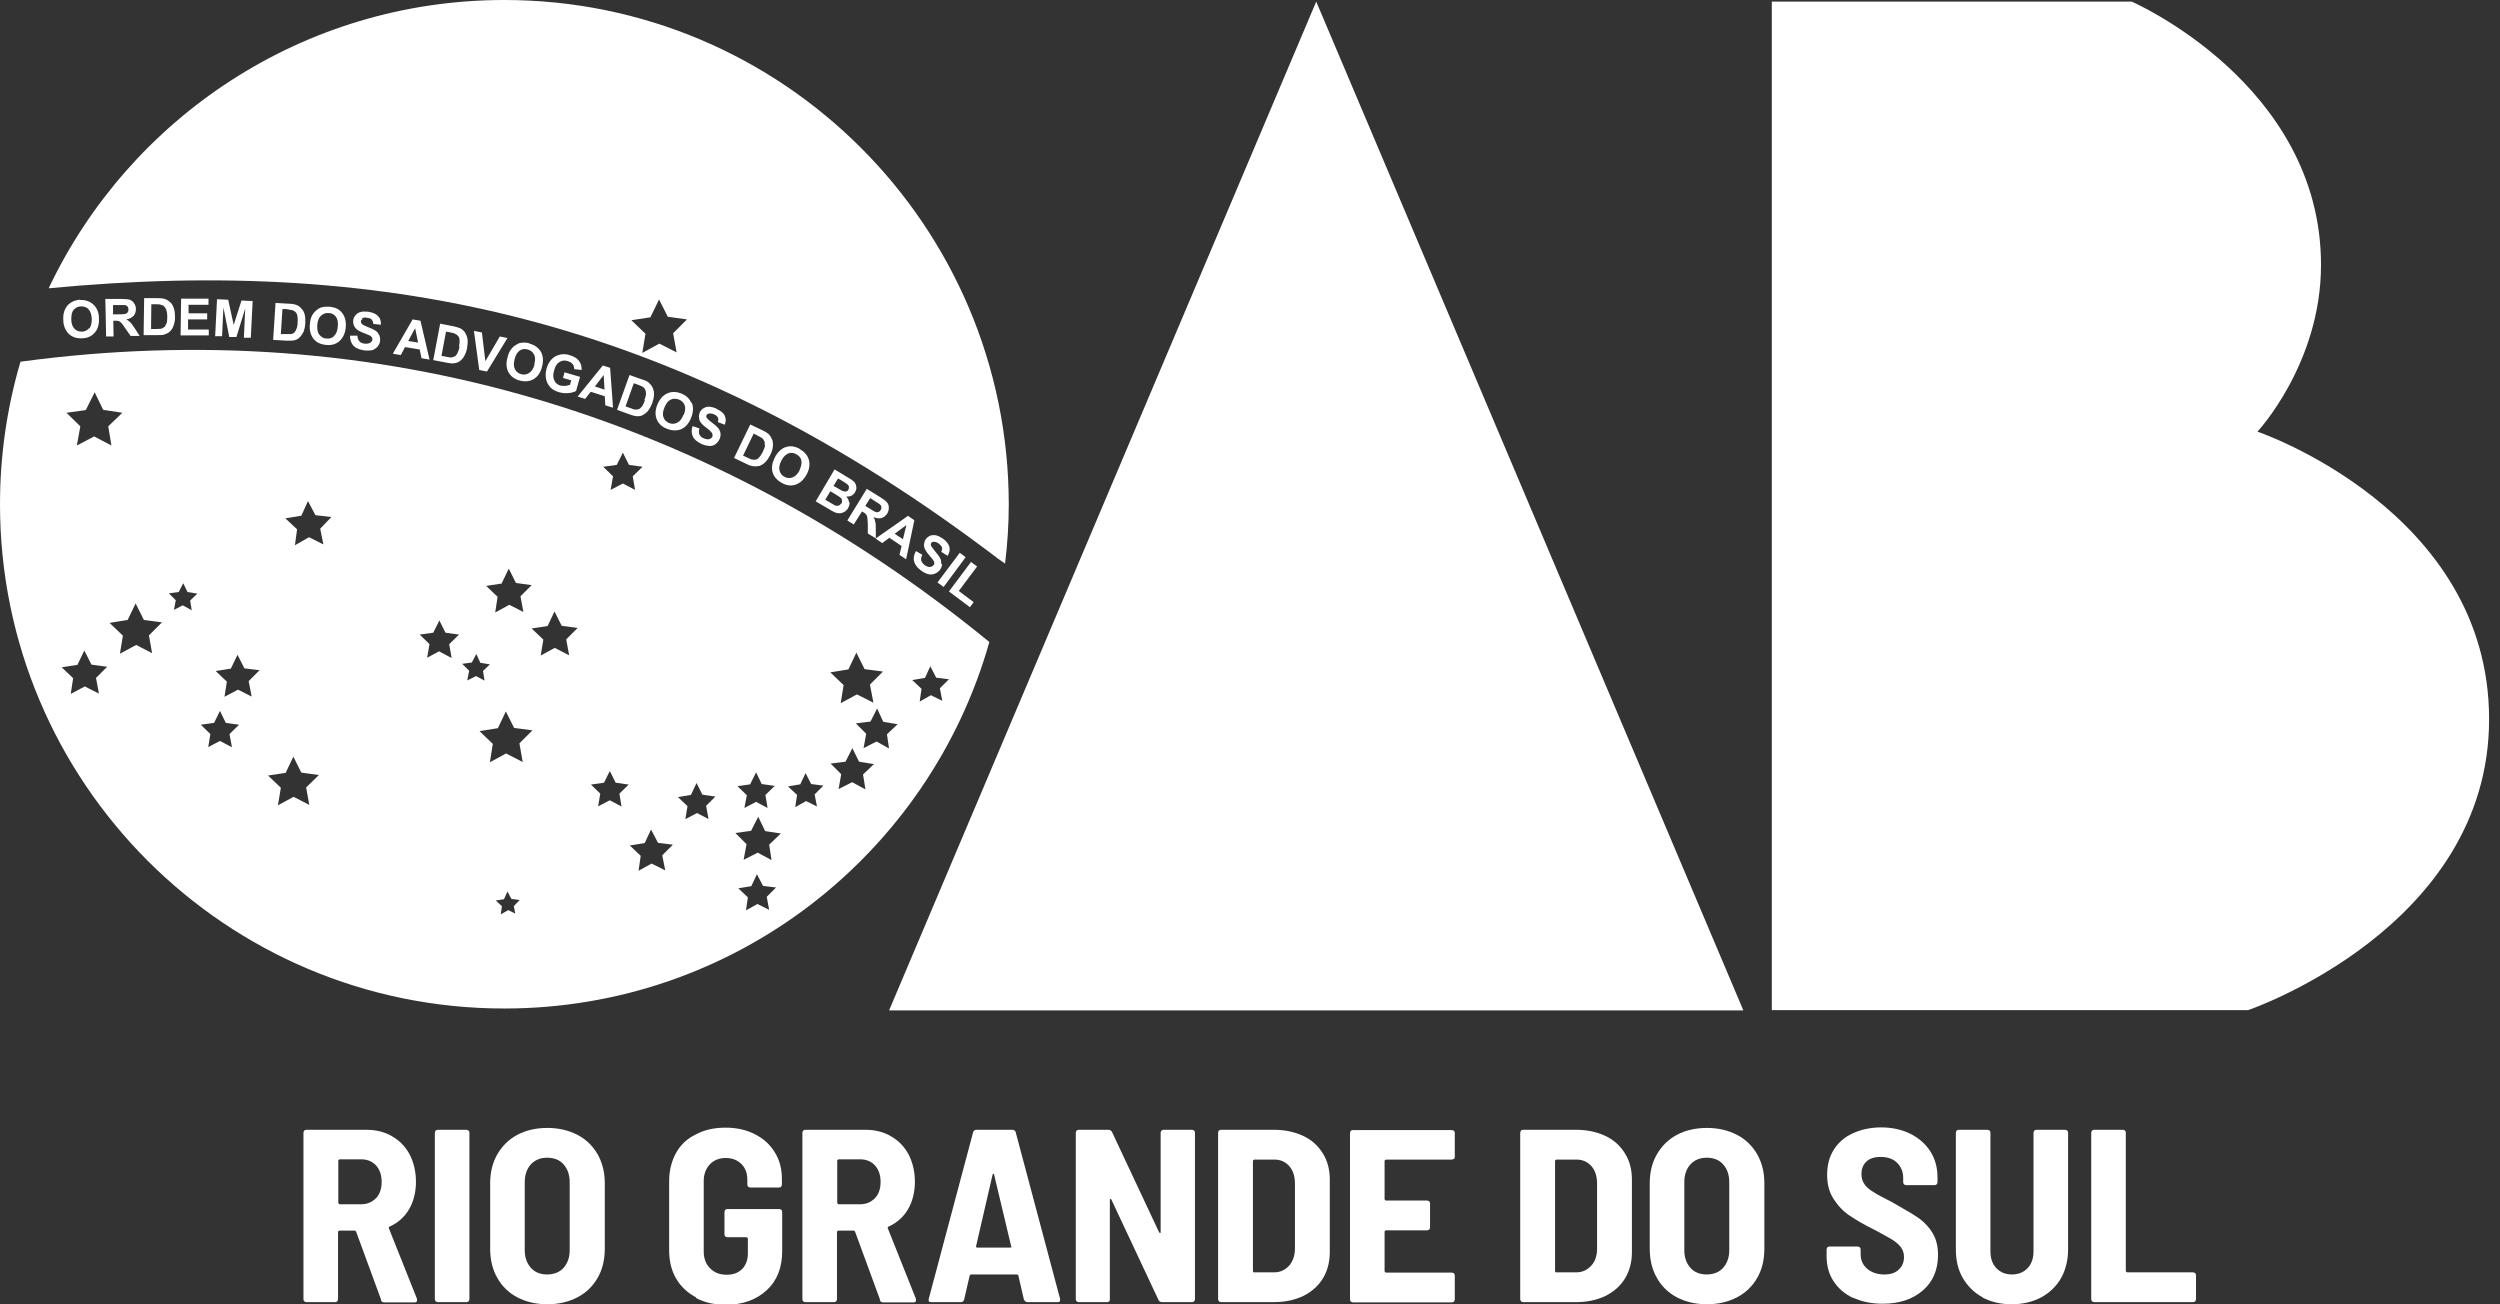
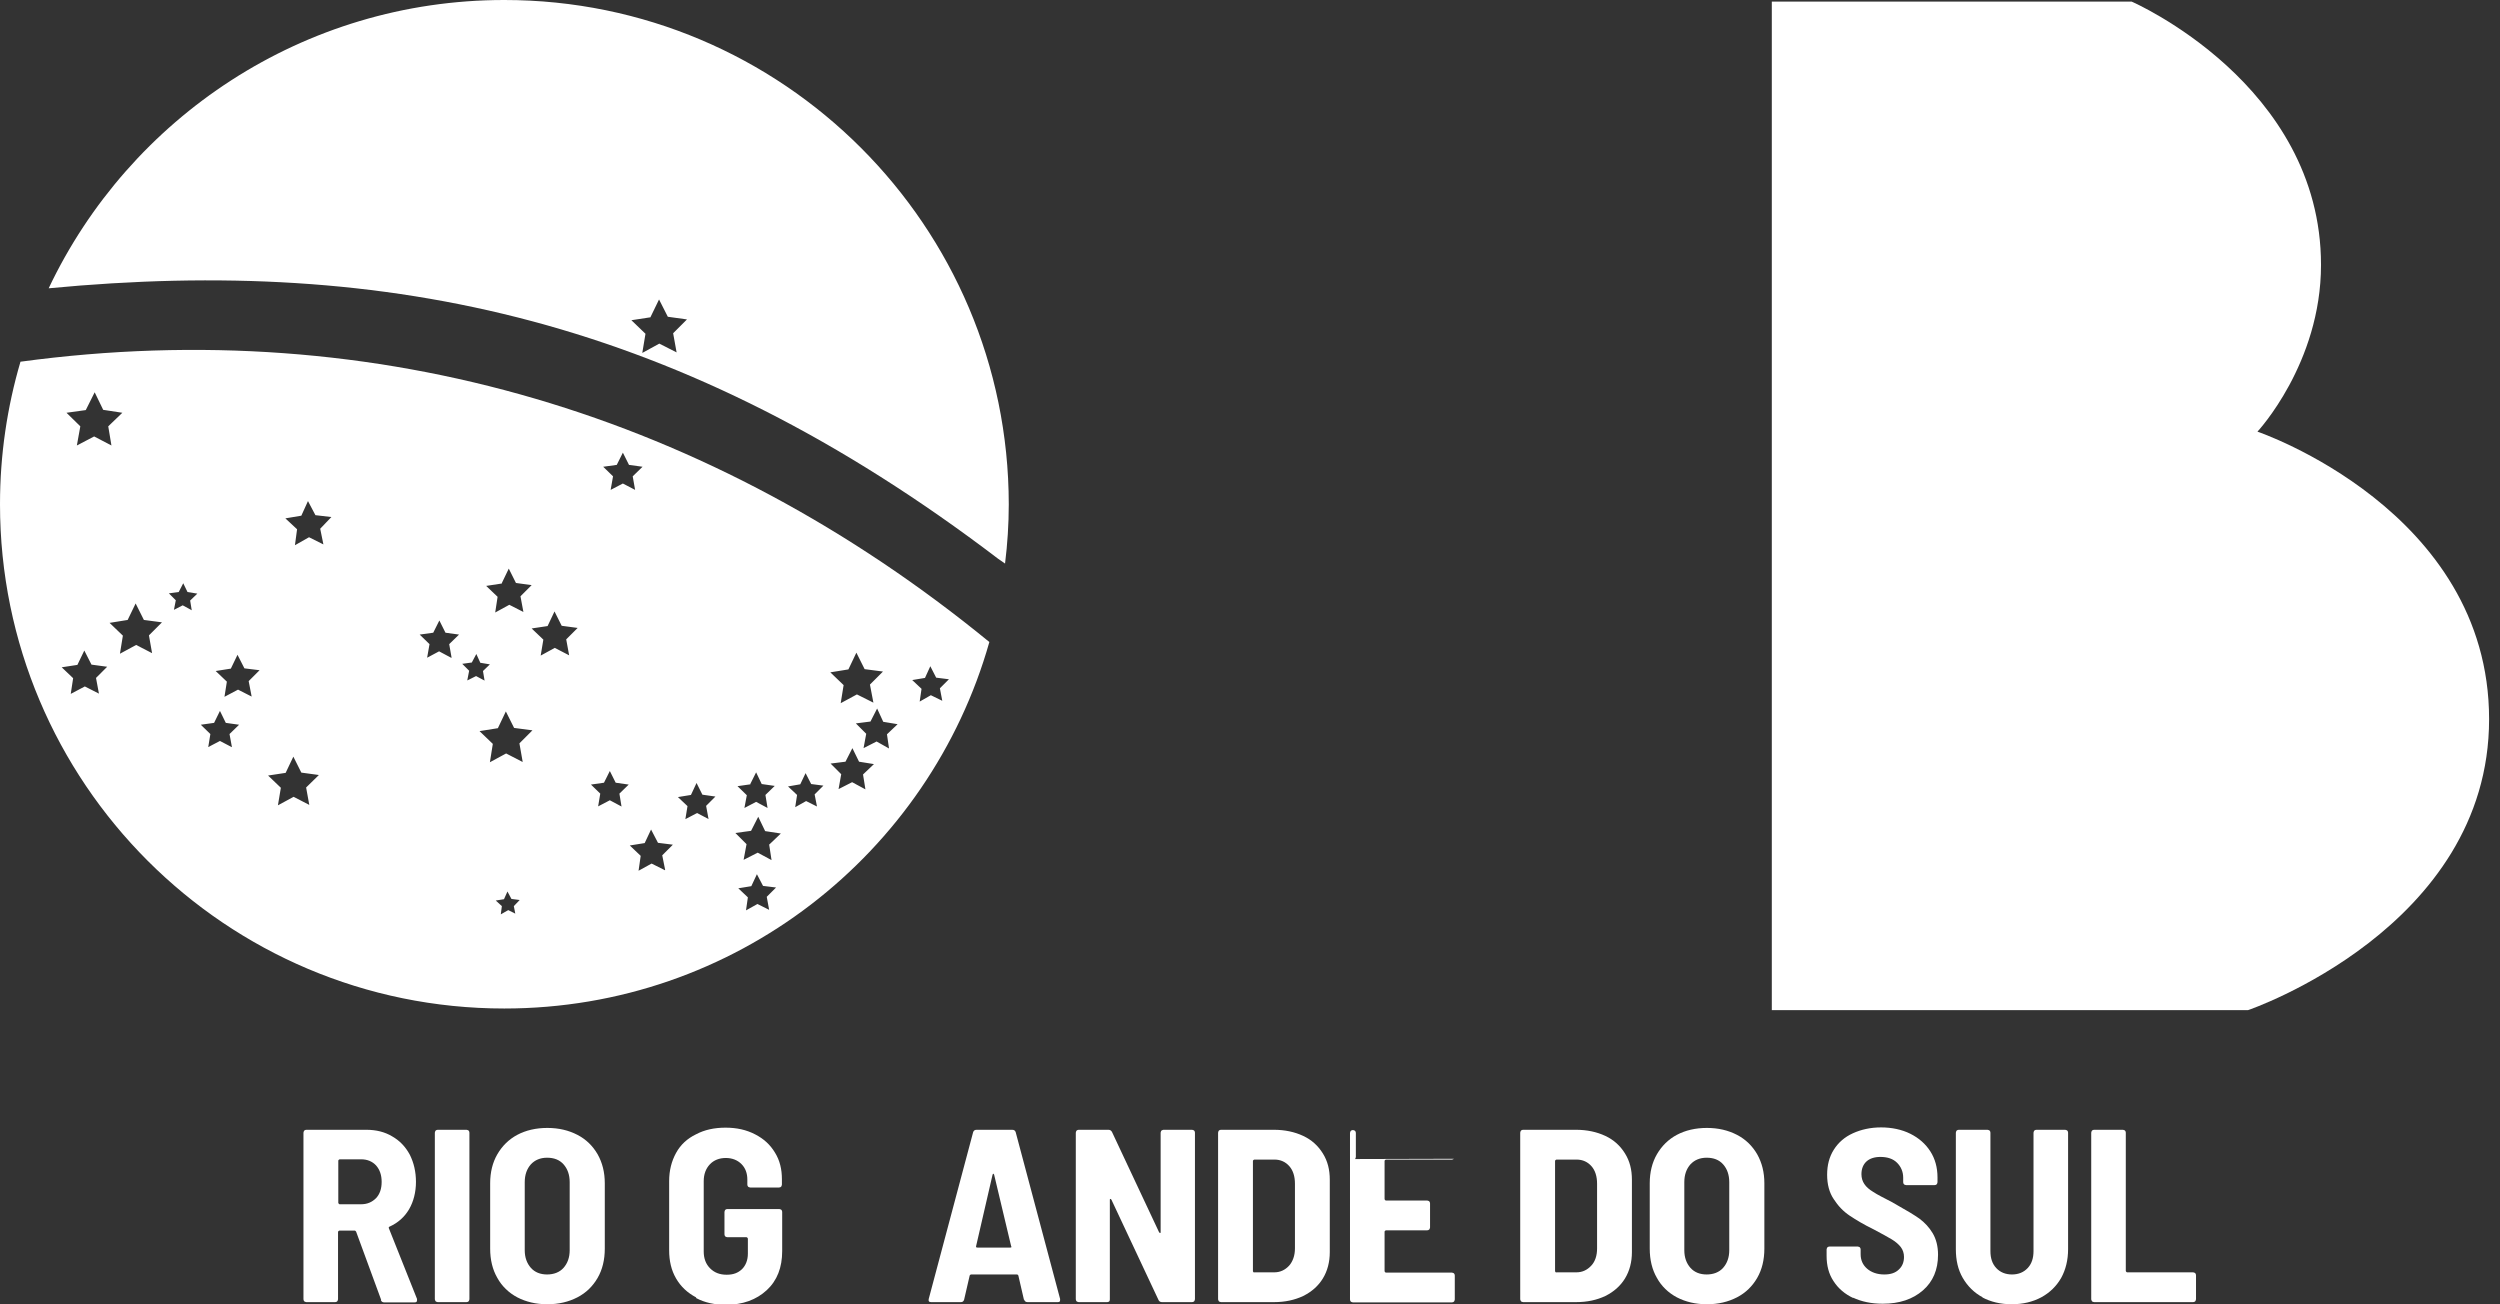
<svg xmlns="http://www.w3.org/2000/svg" xmlns:ns1="http://sodipodi.sourceforge.net/DTD/sodipodi-0.dtd" xmlns:ns2="http://www.inkscape.org/namespaces/inkscape" id="Camada_1" data-name="Camada 1" viewBox="0 0 94 49.04" version="1.1" ns1:docname="elemento-oab.svg" ns2:version="1.4 (86a8ad7, 2024-10-11)" width="94" height="49.04">
  <rect x="0" y="0" width="94" height="49.04" fill="#333333" stroke="none" />
  <ns1:namedview id="namedview42" pagecolor="#ffffff" bordercolor="#000000" borderopacity="0.25" ns2:showpageshadow="2" ns2:pageopacity="0.0" ns2:pagecheckerboard="0" ns2:deskcolor="#d1d1d1" ns2:zoom="4.7264452" ns2:cx="124.51218" ns2:cy="24.119607" ns2:window-width="3200" ns2:window-height="1284" ns2:window-x="-9" ns2:window-y="-9" ns2:window-maximized="1" ns2:current-layer="Camada_1" />
  <defs id="defs1">
    <style id="style1">
      .cls-1 {
        stroke: #fff;
        stroke-miterlimit: 10;
        stroke-width: .5px;
      }

      .cls-1, .cls-2, .cls-3 {
        fill: #fff;
      }

      .cls-3 {
        fill-rule: evenodd;
      }
    </style>
  </defs>
  <g id="g24" style="fill:#ffffff">
    <g id="g19" style="fill:#ffffff">
      <path class="cls-2" d="m 14.33,48.87 -0.94,-2.56 c 0,0 -0.03,-0.04 -0.05,-0.04 h -0.58 c 0,0 -0.05,0.02 -0.05,0.05 v 2.53 c 0,0 -0.01,0.06 -0.03,0.08 -0.02,0.02 -0.05,0.03 -0.08,0.03 h -1.08 c 0,0 -0.06,-0.01 -0.08,-0.03 -0.02,-0.02 -0.03,-0.05 -0.03,-0.08 v -6.26 c 0,0 0.01,-0.06 0.03,-0.08 0.02,-0.02 0.05,-0.03 0.08,-0.03 h 2.26 c 0.36,0 0.69,0.08 0.97,0.25 0.28,0.16 0.5,0.39 0.66,0.69 0.15,0.3 0.23,0.64 0.23,1.02 0,0.38 -0.09,0.74 -0.26,1.03 -0.17,0.29 -0.42,0.51 -0.73,0.65 -0.03,0.01 -0.04,0.03 -0.03,0.06 l 1.06,2.66 c 0,0 0,0.03 0,0.05 0,0.06 -0.03,0.08 -0.1,0.08 h -1.13 c -0.07,0 -0.11,-0.03 -0.13,-0.09 z m -1.61,-5.22 v 1.58 c 0,0 0.02,0.05 0.05,0.05 h 0.81 c 0.23,0 0.41,-0.08 0.56,-0.23 0.14,-0.15 0.21,-0.35 0.21,-0.61 0,-0.26 -0.07,-0.46 -0.21,-0.62 C 14,43.67 13.81,43.59 13.58,43.59 h -0.81 c 0,0 -0.05,0.02 -0.05,0.05 z" id="path6" style="fill:#ffffff" />
      <path class="cls-2" d="m 16.38,48.93 c 0,0 -0.03,-0.05 -0.03,-0.08 v -6.26 c 0,0 0.01,-0.06 0.03,-0.08 0.02,-0.02 0.05,-0.03 0.08,-0.03 h 1.08 c 0,0 0.06,0.01 0.08,0.03 0.02,0.02 0.03,0.05 0.03,0.08 v 6.26 c 0,0 -0.01,0.06 -0.03,0.08 -0.02,0.02 -0.05,0.03 -0.08,0.03 h -1.08 c 0,0 -0.06,-0.01 -0.08,-0.03 z" id="path7" style="fill:#ffffff" />
      <path class="cls-2" d="m 19.45,48.78 c -0.32,-0.17 -0.58,-0.42 -0.75,-0.73 -0.18,-0.31 -0.27,-0.68 -0.27,-1.1 v -2.46 c 0,-0.41 0.09,-0.78 0.27,-1.09 0.18,-0.31 0.43,-0.56 0.75,-0.73 0.32,-0.17 0.7,-0.26 1.13,-0.26 0.43,0 0.8,0.09 1.13,0.26 0.33,0.17 0.58,0.42 0.76,0.73 0.18,0.32 0.27,0.68 0.27,1.09 v 2.46 c 0,0.42 -0.09,0.79 -0.27,1.1 -0.18,0.31 -0.43,0.56 -0.76,0.73 -0.33,0.17 -0.7,0.26 -1.13,0.26 -0.43,0 -0.8,-0.09 -1.13,-0.26 z m 1.74,-1.11 c 0.15,-0.17 0.23,-0.39 0.23,-0.66 v -2.56 c 0,-0.28 -0.08,-0.5 -0.23,-0.67 -0.15,-0.17 -0.36,-0.25 -0.62,-0.25 -0.26,0 -0.46,0.09 -0.61,0.25 -0.15,0.17 -0.23,0.39 -0.23,0.67 v 2.56 c 0,0.27 0.08,0.49 0.23,0.66 0.15,0.17 0.36,0.25 0.61,0.25 0.25,0 0.47,-0.08 0.62,-0.25 z" id="path8" style="fill:#ffffff" />
      <path class="cls-2" d="m 26.17,48.78 c -0.32,-0.17 -0.57,-0.4 -0.75,-0.71 -0.18,-0.31 -0.26,-0.66 -0.26,-1.06 v -2.6 c 0,-0.4 0.09,-0.75 0.26,-1.06 0.17,-0.31 0.42,-0.54 0.75,-0.7 0.32,-0.17 0.69,-0.25 1.11,-0.25 0.42,0 0.78,0.08 1.11,0.25 0.33,0.17 0.57,0.39 0.75,0.69 0.18,0.29 0.26,0.62 0.26,1 v 0.2 c 0,0 -0.01,0.06 -0.03,0.08 -0.02,0.02 -0.05,0.03 -0.08,0.03 h -1.08 c 0,0 -0.06,-0.01 -0.08,-0.03 C 28.11,44.6 28.1,44.57 28.1,44.54 v -0.19 c 0,-0.23 -0.07,-0.43 -0.22,-0.58 -0.15,-0.15 -0.35,-0.23 -0.59,-0.23 -0.24,0 -0.45,0.08 -0.6,0.24 -0.15,0.16 -0.23,0.37 -0.23,0.63 v 2.65 c 0,0.26 0.08,0.47 0.24,0.63 0.16,0.16 0.36,0.24 0.62,0.24 0.26,0 0.43,-0.07 0.58,-0.21 0.14,-0.14 0.22,-0.34 0.22,-0.58 v -0.57 c 0,0 -0.02,-0.05 -0.05,-0.05 h -0.72 c 0,0 -0.06,-0.01 -0.08,-0.03 -0.02,-0.02 -0.03,-0.05 -0.03,-0.08 v -0.84 c 0,0 0.01,-0.06 0.03,-0.08 0.02,-0.02 0.05,-0.03 0.08,-0.03 h 1.95 c 0,0 0.06,0.01 0.08,0.03 0.02,0.02 0.03,0.05 0.03,0.08 v 1.47 c 0,0.62 -0.19,1.11 -0.58,1.47 -0.39,0.36 -0.9,0.55 -1.54,0.55 -0.42,0 -0.79,-0.08 -1.11,-0.25 z" id="path9" style="fill:#ffffff" />
-       <path class="cls-2" d="m 33.09,48.87 -0.94,-2.56 c 0,0 -0.03,-0.04 -0.05,-0.04 h -0.58 c 0,0 -0.05,0.02 -0.05,0.05 v 2.53 c 0,0 -0.01,0.06 -0.03,0.08 -0.02,0.02 -0.05,0.03 -0.08,0.03 h -1.08 c 0,0 -0.06,-0.01 -0.08,-0.03 -0.02,-0.02 -0.03,-0.05 -0.03,-0.08 v -6.26 c 0,0 0.01,-0.06 0.03,-0.08 0.02,-0.02 0.05,-0.03 0.08,-0.03 h 2.26 c 0.36,0 0.69,0.08 0.97,0.25 0.28,0.16 0.5,0.39 0.66,0.69 0.15,0.3 0.23,0.64 0.23,1.02 0,0.38 -0.09,0.74 -0.26,1.03 -0.17,0.29 -0.42,0.51 -0.73,0.65 -0.03,0.01 -0.04,0.03 -0.03,0.06 l 1.06,2.66 c 0,0 0,0.03 0,0.05 0,0.06 -0.03,0.08 -0.1,0.08 h -1.13 c -0.07,0 -0.11,-0.03 -0.13,-0.09 z m -1.61,-5.22 v 1.58 c 0,0 0.02,0.05 0.05,0.05 h 0.81 c 0.23,0 0.41,-0.08 0.56,-0.23 0.14,-0.15 0.21,-0.35 0.21,-0.61 0,-0.26 -0.07,-0.46 -0.21,-0.62 -0.14,-0.15 -0.33,-0.23 -0.56,-0.23 h -0.81 c 0,0 -0.05,0.02 -0.05,0.05 z" id="path10" style="fill:#ffffff" />
      <path class="cls-2" d="m 38.5,48.87 -0.21,-0.91 c 0,0 -0.02,-0.04 -0.05,-0.04 h -1.73 c 0,0 -0.04,0.01 -0.05,0.04 l -0.21,0.91 c -0.02,0.06 -0.06,0.09 -0.12,0.09 h -1.12 c -0.08,0 -0.11,-0.04 -0.09,-0.12 l 1.67,-6.27 c 0.02,-0.06 0.06,-0.09 0.13,-0.09 h 1.34 c 0.07,0 0.11,0.03 0.13,0.09 l 1.67,6.27 v 0.04 c 0,0.06 -0.02,0.08 -0.09,0.08 h -1.13 c -0.07,0 -0.11,-0.03 -0.13,-0.09 z M 36.72,46.9 c 0,0 0.02,0.01 0.04,0.01 h 1.22 c 0,0 0.02,0 0.04,-0.01 0.01,0 0.02,-0.02 0,-0.04 l -0.64,-2.69 c 0,0 -0.02,-0.04 -0.03,-0.04 -0.01,0 -0.02,0.01 -0.03,0.04 l -0.62,2.69 c 0,0 0,0.03 0,0.04 z" id="path11" style="fill:#ffffff" />
      <path class="cls-2" d="m 43.67,42.51 c 0,0 0.05,-0.03 0.08,-0.03 h 1.07 c 0,0 0.06,0.01 0.08,0.03 0.02,0.02 0.03,0.05 0.03,0.08 v 6.26 c 0,0 -0.01,0.06 -0.03,0.08 -0.02,0.02 -0.05,0.03 -0.08,0.03 h -1.13 c -0.06,0 -0.11,-0.03 -0.13,-0.08 l -1.77,-3.77 c 0,0 -0.02,-0.03 -0.04,-0.03 -0.02,0 -0.02,0.01 -0.02,0.04 v 3.73 c 0,0 0,0.06 -0.02,0.08 -0.02,0.02 -0.05,0.03 -0.08,0.03 h -1.07 c 0,0 -0.06,-0.01 -0.08,-0.03 -0.02,-0.02 -0.03,-0.05 -0.03,-0.08 v -6.26 c 0,0 0.01,-0.06 0.03,-0.08 0.02,-0.02 0.05,-0.03 0.08,-0.03 h 1.12 c 0.06,0 0.1,0.03 0.13,0.08 l 1.77,3.77 c 0,0 0.02,0.03 0.04,0.03 0.02,0 0.02,-0.01 0.02,-0.04 v -3.73 c 0,0 0.01,-0.06 0.03,-0.08 z" id="path12" style="fill:#ffffff" />
      <path class="cls-2" d="m 45.83,48.93 c 0,0 -0.03,-0.05 -0.03,-0.08 v -6.26 c 0,0 0.01,-0.06 0.03,-0.08 0.02,-0.02 0.05,-0.03 0.08,-0.03 h 1.99 c 0.41,0 0.78,0.08 1.1,0.23 0.32,0.15 0.56,0.37 0.74,0.66 0.18,0.29 0.26,0.61 0.26,0.99 v 2.72 c 0,0.38 -0.09,0.71 -0.26,0.99 -0.17,0.28 -0.42,0.5 -0.74,0.66 -0.32,0.15 -0.68,0.23 -1.1,0.23 h -1.99 c 0,0 -0.06,-0.01 -0.08,-0.03 z m 1.32,-1.09 h 0.76 c 0.23,0 0.41,-0.09 0.56,-0.25 0.14,-0.16 0.22,-0.38 0.22,-0.65 v -2.43 c 0,-0.28 -0.07,-0.5 -0.21,-0.66 -0.14,-0.16 -0.33,-0.25 -0.56,-0.25 h -0.76 c 0,0 -0.05,0.02 -0.05,0.05 v 4.15 c 0,0 0.02,0.05 0.05,0.05 z" id="path13" style="fill:#ffffff" />
-       <path class="cls-2" d="m 54.67,43.57 c 0,0 -0.05,0.03 -0.08,0.03 h -2.48 c 0,0 -0.05,0.02 -0.05,0.05 v 1.44 c 0,0 0.02,0.05 0.05,0.05 h 1.55 c 0,0 0.06,0.01 0.08,0.03 0.02,0.02 0.03,0.05 0.03,0.08 v 0.9 c 0,0 -0.01,0.06 -0.03,0.08 -0.02,0.02 -0.05,0.03 -0.08,0.03 h -1.55 c 0,0 -0.05,0.02 -0.05,0.05 v 1.49 c 0,0 0.02,0.05 0.05,0.05 h 2.48 c 0,0 0.06,0.01 0.08,0.03 0.02,0.02 0.03,0.05 0.03,0.08 v 0.9 c 0,0 -0.01,0.06 -0.03,0.08 -0.02,0.02 -0.05,0.03 -0.08,0.03 h -3.72 c 0,0 -0.06,-0.01 -0.08,-0.03 -0.02,-0.02 -0.03,-0.05 -0.03,-0.08 V 42.6 c 0,0 0.01,-0.06 0.03,-0.08 0.02,-0.02 0.05,-0.03 0.08,-0.03 h 3.72 c 0,0 0.06,0.01 0.08,0.03 0.02,0.02 0.03,0.05 0.03,0.08 v 0.9 c 0,0 -0.01,0.06 -0.03,0.08 z" id="path14" style="fill:#ffffff" />
+       <path class="cls-2" d="m 54.67,43.57 c 0,0 -0.05,0.03 -0.08,0.03 h -2.48 c 0,0 -0.05,0.02 -0.05,0.05 v 1.44 c 0,0 0.02,0.05 0.05,0.05 h 1.55 c 0,0 0.06,0.01 0.08,0.03 0.02,0.02 0.03,0.05 0.03,0.08 v 0.9 c 0,0 -0.01,0.06 -0.03,0.08 -0.02,0.02 -0.05,0.03 -0.08,0.03 h -1.55 c 0,0 -0.05,0.02 -0.05,0.05 v 1.49 c 0,0 0.02,0.05 0.05,0.05 h 2.48 c 0,0 0.06,0.01 0.08,0.03 0.02,0.02 0.03,0.05 0.03,0.08 v 0.9 c 0,0 -0.01,0.06 -0.03,0.08 -0.02,0.02 -0.05,0.03 -0.08,0.03 h -3.72 c 0,0 -0.06,-0.01 -0.08,-0.03 -0.02,-0.02 -0.03,-0.05 -0.03,-0.08 V 42.6 c 0,0 0.01,-0.06 0.03,-0.08 0.02,-0.02 0.05,-0.03 0.08,-0.03 c 0,0 0.06,0.01 0.08,0.03 0.02,0.02 0.03,0.05 0.03,0.08 v 0.9 c 0,0 -0.01,0.06 -0.03,0.08 z" id="path14" style="fill:#ffffff" />
      <path class="cls-2" d="m 57.19,48.93 c 0,0 -0.03,-0.05 -0.03,-0.08 v -6.26 c 0,0 0.01,-0.06 0.03,-0.08 0.02,-0.02 0.05,-0.03 0.08,-0.03 h 1.99 c 0.41,0 0.78,0.08 1.1,0.23 0.32,0.15 0.56,0.37 0.74,0.66 0.18,0.29 0.26,0.61 0.26,0.99 v 2.72 c 0,0.38 -0.09,0.71 -0.26,0.99 -0.17,0.28 -0.42,0.5 -0.74,0.66 -0.32,0.15 -0.68,0.23 -1.1,0.23 h -1.99 c 0,0 -0.06,-0.01 -0.08,-0.03 z m 1.32,-1.09 h 0.76 c 0.23,0 0.41,-0.09 0.56,-0.25 0.15,-0.16 0.22,-0.38 0.22,-0.65 v -2.43 c 0,-0.28 -0.07,-0.5 -0.21,-0.66 C 59.7,43.69 59.51,43.6 59.28,43.6 h -0.76 c 0,0 -0.05,0.02 -0.05,0.05 v 4.15 c 0,0 0.02,0.05 0.05,0.05 z" id="path15" style="fill:#ffffff" />
      <path class="cls-2" d="m 63.05,48.78 c -0.32,-0.17 -0.58,-0.42 -0.75,-0.73 -0.18,-0.31 -0.27,-0.68 -0.27,-1.1 v -2.46 c 0,-0.41 0.09,-0.78 0.27,-1.09 0.18,-0.31 0.43,-0.56 0.75,-0.73 0.32,-0.17 0.7,-0.26 1.13,-0.26 0.43,0 0.8,0.09 1.13,0.26 0.33,0.17 0.58,0.42 0.76,0.73 0.18,0.32 0.27,0.68 0.27,1.09 v 2.46 c 0,0.42 -0.09,0.79 -0.27,1.1 -0.18,0.31 -0.43,0.56 -0.76,0.73 -0.33,0.17 -0.7,0.26 -1.13,0.26 -0.43,0 -0.8,-0.09 -1.13,-0.26 z m 1.74,-1.11 c 0.15,-0.17 0.23,-0.39 0.23,-0.66 v -2.56 c 0,-0.28 -0.08,-0.5 -0.23,-0.67 -0.15,-0.17 -0.36,-0.25 -0.62,-0.25 -0.26,0 -0.46,0.09 -0.61,0.25 -0.15,0.17 -0.23,0.39 -0.23,0.67 v 2.56 c 0,0.27 0.08,0.49 0.23,0.66 0.15,0.17 0.36,0.25 0.61,0.25 0.25,0 0.47,-0.08 0.62,-0.25 z" id="path16" style="fill:#ffffff" />
      <path class="cls-2" d="M 69.69,48.81 C 69.37,48.66 69.12,48.45 68.94,48.17 68.76,47.9 68.68,47.58 68.68,47.22 v -0.24 c 0,0 0.01,-0.06 0.03,-0.08 0.02,-0.02 0.05,-0.03 0.08,-0.03 h 1.06 c 0,0 0.06,0.01 0.08,0.03 0.02,0.02 0.03,0.05 0.03,0.08 v 0.18 c 0,0.22 0.08,0.4 0.24,0.54 0.16,0.14 0.38,0.22 0.65,0.22 0.24,0 0.42,-0.06 0.55,-0.19 0.13,-0.12 0.19,-0.28 0.19,-0.47 0,-0.14 -0.04,-0.26 -0.12,-0.37 -0.08,-0.1 -0.19,-0.2 -0.34,-0.29 -0.15,-0.09 -0.37,-0.21 -0.67,-0.37 -0.37,-0.18 -0.67,-0.36 -0.91,-0.52 -0.24,-0.16 -0.44,-0.37 -0.6,-0.62 -0.17,-0.25 -0.25,-0.56 -0.25,-0.92 0,-0.36 0.08,-0.67 0.25,-0.94 0.17,-0.27 0.41,-0.48 0.72,-0.62 0.31,-0.14 0.66,-0.22 1.06,-0.22 0.4,0 0.78,0.08 1.1,0.24 0.32,0.16 0.57,0.38 0.75,0.66 0.18,0.28 0.27,0.61 0.27,0.98 v 0.18 c 0,0 -0.01,0.06 -0.03,0.08 -0.02,0.02 -0.05,0.03 -0.08,0.03 h -1.07 c 0,0 -0.06,-0.01 -0.08,-0.03 -0.02,-0.02 -0.03,-0.05 -0.03,-0.08 v -0.17 c 0,-0.22 -0.08,-0.41 -0.23,-0.56 -0.15,-0.15 -0.36,-0.22 -0.63,-0.22 -0.22,0 -0.4,0.06 -0.52,0.17 -0.12,0.11 -0.19,0.27 -0.19,0.48 0,0.14 0.04,0.27 0.11,0.37 0.07,0.11 0.19,0.21 0.34,0.3 0.15,0.1 0.39,0.22 0.7,0.38 l 0.19,0.11 c 0.36,0.2 0.64,0.37 0.84,0.51 0.2,0.15 0.37,0.33 0.5,0.55 0.13,0.22 0.2,0.49 0.2,0.81 0,0.56 -0.19,1.01 -0.57,1.34 -0.38,0.33 -0.88,0.5 -1.51,0.5 -0.43,0 -0.8,-0.08 -1.12,-0.23 z" id="path17" style="fill:#ffffff" />
      <path class="cls-2" d="M 74.55,48.78 C 74.23,48.61 73.98,48.36 73.8,48.05 73.62,47.74 73.54,47.38 73.54,46.97 v -4.38 c 0,0 0.01,-0.06 0.03,-0.08 0.02,-0.02 0.05,-0.03 0.08,-0.03 h 1.08 c 0,0 0.06,0.01 0.08,0.03 0.02,0.02 0.03,0.05 0.03,0.08 v 4.45 c 0,0.27 0.07,0.48 0.22,0.64 0.15,0.16 0.35,0.24 0.59,0.24 0.24,0 0.44,-0.08 0.59,-0.24 0.15,-0.16 0.22,-0.37 0.22,-0.64 v -4.45 c 0,0 0.01,-0.06 0.03,-0.08 0.02,-0.02 0.05,-0.03 0.08,-0.03 h 1.08 c 0,0 0.06,0.01 0.08,0.03 0.02,0.02 0.03,0.05 0.03,0.08 v 4.38 c 0,0.41 -0.09,0.77 -0.26,1.08 -0.18,0.31 -0.42,0.55 -0.75,0.73 -0.32,0.17 -0.69,0.26 -1.11,0.26 -0.42,0 -0.79,-0.09 -1.11,-0.26 z" id="path18" style="fill:#ffffff" />
      <path class="cls-2" d="m 78.66,48.93 c 0,0 -0.03,-0.05 -0.03,-0.08 v -6.26 c 0,0 0.01,-0.06 0.03,-0.08 0.02,-0.02 0.05,-0.03 0.08,-0.03 h 1.08 c 0,0 0.06,0.01 0.08,0.03 0.02,0.02 0.03,0.05 0.03,0.08 v 5.2 c 0,0 0.02,0.05 0.05,0.05 h 2.48 c 0,0 0.06,0.01 0.08,0.03 0.02,0.02 0.03,0.05 0.03,0.08 v 0.9 c 0,0 -0.01,0.06 -0.03,0.08 -0.02,0.02 -0.05,0.03 -0.08,0.03 h -3.72 c 0,0 -0.06,-0.01 -0.08,-0.03 z" id="path19" style="fill:#ffffff" />
    </g>
    <g id="g23" style="fill:#ffffff">
-       <polygon class="cls-3" points="65.55,37.99 49.49,0.06 33.43,37.99 " id="polygon19" style="fill:#ffffff" />
      <path class="cls-3" d="m 66.62,0.06 h 13.53 c 0,0 7.12,3.09 7.12,9.9 0,3.71 -2.39,6.27 -2.39,6.27 0,0 8.71,2.95 8.71,10.81 0,7.86 -9.06,10.94 -9.06,10.94 H 66.62 Z" id="path20" style="fill:#ffffff" />
      <g id="g22" style="fill:#ffffff">
        <path class="cls-2" d="M 37.2,24.14 C 26.78,15.61 14.21,11.78 0.77,13.6 0.27,15.3 0,17.1 0,18.96 c 0,10.47 8.49,18.96 18.96,18.96 8.68,0 15.99,-5.83 18.24,-13.78 z m -8.99,5.34 0.22,-0.44 0.21,0.44 0.49,0.07 -0.35,0.34 0.08,0.49 -0.43,-0.23 -0.44,0.23 0.09,-0.48 -0.35,-0.34 0.49,-0.07 z m -5.02,-12 0.23,-0.46 0.23,0.46 0.51,0.07 -0.37,0.36 0.09,0.51 -0.46,-0.24 -0.46,0.24 0.09,-0.51 -0.37,-0.36 z m -4.32,4.44 0.26,-0.54 0.27,0.54 0.59,0.08 -0.42,0.42 0.11,0.59 -0.53,-0.27 -0.53,0.29 0.09,-0.59 -0.43,-0.41 0.59,-0.09 z M 3.23,15.41 3.56,14.75 3.88,15.41 4.6,15.52 4.07,16.03 4.19,16.75 3.54,16.41 2.89,16.75 3.02,16.03 2.5,15.52 3.22,15.42 Z M 3.72,26.08 3.19,25.81 2.66,26.09 2.75,25.5 2.32,25.09 2.91,25 3.17,24.46 3.44,24.99 4.03,25.07 3.61,25.49 Z M 5.74,24.57 5.12,24.25 4.51,24.58 4.62,23.9 4.12,23.42 4.8,23.31 5.1,22.69 5.41,23.31 6.09,23.4 5.6,23.89 5.72,24.57 Z M 7.2,22.94 6.87,22.76 6.54,22.93 6.61,22.57 6.35,22.31 l 0.37,-0.05 0.17,-0.33 0.16,0.33 0.37,0.06 -0.27,0.26 0.06,0.37 z m 1.51,5.15 -0.44,-0.23 -0.44,0.23 0.08,-0.49 -0.36,-0.35 0.5,-0.07 0.22,-0.45 0.22,0.45 0.5,0.07 -0.36,0.35 0.09,0.49 z m 0.75,-1.9 -0.51,-0.26 -0.51,0.27 0.09,-0.57 -0.42,-0.4 0.57,-0.09 0.25,-0.52 0.26,0.51 0.57,0.07 -0.41,0.41 0.11,0.57 z m 2.18,4.08 -0.6,-0.31 -0.59,0.32 0.11,-0.66 -0.48,-0.46 0.66,-0.1 0.29,-0.61 0.3,0.6 0.66,0.09 -0.48,0.47 0.12,0.66 z m 0.52,-9.8 -0.54,-0.27 -0.53,0.3 0.08,-0.6 -0.44,-0.41 0.6,-0.1 0.25,-0.55 0.28,0.53 0.6,0.07 -0.42,0.44 z m 4.8,4.26 -0.45,-0.24 -0.45,0.24 0.09,-0.51 -0.37,-0.36 0.51,-0.07 0.23,-0.46 0.23,0.46 0.51,0.07 -0.37,0.36 0.09,0.51 z m 0.61,0.85 0.07,-0.36 -0.26,-0.26 0.36,-0.05 0.17,-0.32 0.15,0.33 0.36,0.06 -0.26,0.25 0.06,0.36 -0.32,-0.17 -0.32,0.16 z m 1.82,8.78 -0.28,-0.14 -0.28,0.16 0.04,-0.31 -0.23,-0.21 0.31,-0.05 0.13,-0.29 0.15,0.28 0.31,0.04 -0.22,0.23 0.06,0.31 z m 0.26,-5.71 -0.62,-0.32 -0.61,0.33 0.11,-0.69 -0.5,-0.48 0.69,-0.11 0.3,-0.63 0.31,0.62 0.69,0.09 -0.49,0.49 0.12,0.68 z m 1.75,-4.01 -0.54,-0.28 -0.53,0.29 0.1,-0.6 -0.44,-0.42 0.6,-0.09 0.26,-0.55 0.27,0.54 0.6,0.08 -0.43,0.43 z m 1.96,5.68 -0.43,-0.23 -0.44,0.23 0.08,-0.48 -0.35,-0.34 0.49,-0.07 0.22,-0.44 0.22,0.44 0.49,0.07 -0.35,0.34 0.08,0.49 z m 1.64,2.4 -0.5,-0.25 -0.49,0.27 0.08,-0.56 -0.41,-0.39 0.56,-0.09 0.24,-0.51 0.26,0.5 0.56,0.07 -0.4,0.4 0.11,0.55 z m 1.65,-1.92 -0.44,-0.23 -0.44,0.23 0.08,-0.49 -0.36,-0.34 0.49,-0.08 0.21,-0.45 0.22,0.44 0.49,0.07 -0.35,0.35 0.09,0.49 z m 2.27,3.41 -0.44,-0.22 -0.43,0.24 0.07,-0.49 -0.36,-0.34 0.49,-0.08 0.21,-0.45 0.23,0.44 0.49,0.06 -0.35,0.35 z m 0,-2.46 0.09,0.59 -0.52,-0.28 -0.53,0.27 0.11,-0.59 -0.42,-0.42 0.59,-0.08 0.27,-0.53 0.26,0.54 0.59,0.09 -0.43,0.41 z m 1.81,-1.42 -0.42,-0.21 -0.41,0.23 0.07,-0.46 -0.34,-0.32 0.46,-0.08 0.2,-0.42 0.21,0.41 0.46,0.06 -0.33,0.33 0.09,0.46 z m 1.17,-5.16 0.3,-0.63 0.31,0.62 0.69,0.09 -0.49,0.49 0.13,0.68 -0.62,-0.31 -0.61,0.33 0.11,-0.68 -0.5,-0.48 z m 0.64,4.51 -0.5,-0.27 -0.51,0.26 0.1,-0.56 -0.4,-0.4 0.56,-0.07 0.26,-0.51 0.25,0.51 0.56,0.09 -0.41,0.39 z m 0.9,-1.53 -0.48,-0.27 -0.49,0.25 0.1,-0.54 -0.39,-0.39 0.55,-0.07 0.25,-0.49 0.23,0.5 0.54,0.09 -0.4,0.38 0.08,0.55 z m 1.56,-2.01 -0.42,0.24 0.07,-0.48 -0.35,-0.33 0.48,-0.08 0.2,-0.44 0.22,0.43 0.48,0.06 -0.34,0.34 0.09,0.47 z" id="path21" style="fill:#ffffff" />
        <path class="cls-2" d="m 37.53,21.01 0.26,0.18 c 0.09,-0.73 0.14,-1.48 0.14,-2.23 C 37.92,8.49 29.43,0 18.96,0 11.4,0 4.87,4.43 1.83,10.84 14.6,9.62 25.67,11.98 37.53,21.01 Z m -13.07,-9.09 0.32,-0.66 0.33,0.65 0.72,0.1 -0.52,0.52 0.13,0.72 -0.65,-0.33 -0.64,0.35 0.12,-0.72 -0.53,-0.51 0.72,-0.11 z" id="path22" style="fill:#ffffff" />
      </g>
-       <path class="cls-2" d="m 13.61,11.97 c 0.05,-0.03 0.12,-0.04 0.2,-0.02 0.08,0.01 0.14,0.03 0.17,0.07 0.03,0.04 0.05,0.09 0.06,0.16 l 0.28,0.03 c 0.01,-0.13 -0.02,-0.24 -0.1,-0.32 -0.08,-0.09 -0.2,-0.14 -0.38,-0.17 -0.11,-0.01 -0.2,-0.01 -0.28,0.01 -0.08,0.02 -0.14,0.06 -0.19,0.12 -0.05,0.06 -0.08,0.12 -0.09,0.19 -0.01,0.11 0.01,0.21 0.09,0.3 0.05,0.06 0.15,0.12 0.3,0.18 0.11,0.04 0.18,0.07 0.22,0.09 0.05,0.02 0.08,0.05 0.09,0.07 0.02,0.03 0.02,0.05 0.02,0.09 0,0.05 -0.04,0.09 -0.09,0.12 -0.05,0.03 -0.12,0.04 -0.21,0.03 -0.08,-0.01 -0.15,-0.04 -0.19,-0.09 -0.04,-0.05 -0.07,-0.12 -0.07,-0.21 h -0.28 c 0,0.15 0.04,0.27 0.12,0.37 0.08,0.09 0.21,0.15 0.39,0.18 0.12,0.02 0.22,0.01 0.31,0 0.08,-0.02 0.15,-0.07 0.21,-0.13 0.05,-0.06 0.09,-0.13 0.1,-0.21 0.01,-0.09 0,-0.16 -0.03,-0.23 -0.03,-0.06 -0.07,-0.12 -0.13,-0.16 -0.06,-0.04 -0.16,-0.09 -0.29,-0.14 -0.13,-0.05 -0.21,-0.09 -0.24,-0.13 -0.02,-0.03 -0.03,-0.06 -0.03,-0.09 0,-0.04 0.02,-0.06 0.06,-0.08 z m -1.23,-0.44 c -0.11,0 -0.21,0 -0.3,0.03 -0.07,0.02 -0.13,0.06 -0.19,0.11 -0.06,0.05 -0.11,0.11 -0.15,0.18 -0.05,0.09 -0.08,0.21 -0.09,0.35 -0.02,0.22 0.03,0.4 0.14,0.54 0.11,0.14 0.27,0.21 0.48,0.23 0.2,0.02 0.37,-0.03 0.5,-0.15 0.13,-0.12 0.21,-0.29 0.23,-0.51 0.02,-0.23 -0.03,-0.41 -0.14,-0.55 -0.11,-0.14 -0.27,-0.21 -0.48,-0.23 z m 0.19,1.1 c -0.08,0.08 -0.17,0.11 -0.29,0.1 -0.11,0 -0.2,-0.06 -0.27,-0.14 -0.07,-0.09 -0.09,-0.21 -0.08,-0.37 0.01,-0.16 0.06,-0.28 0.14,-0.35 0.08,-0.07 0.17,-0.11 0.29,-0.1 0.12,0 0.21,0.06 0.27,0.14 0.06,0.08 0.09,0.21 0.07,0.37 -0.01,0.16 -0.06,0.28 -0.14,0.35 z M 8.79,12.23 8.58,11.27 8.16,11.25 8.09,12.64 h 0.26 c 0,0 0.05,-1.08 0.05,-1.08 l 0.22,1.11 h 0.27 c 0,0 0.33,-1.07 0.33,-1.07 l -0.05,1.1 h 0.26 c 0,0 0.07,-1.38 0.07,-1.38 L 9.08,11.3 8.78,12.24 Z M 3.03,11.27 c -0.11,0 -0.21,0.03 -0.3,0.07 -0.06,0.03 -0.12,0.07 -0.18,0.13 -0.05,0.06 -0.09,0.12 -0.12,0.2 -0.04,0.1 -0.06,0.22 -0.05,0.36 0,0.22 0.08,0.39 0.2,0.52 0.13,0.12 0.29,0.18 0.5,0.17 0.2,0 0.37,-0.08 0.48,-0.21 0.12,-0.13 0.17,-0.31 0.16,-0.54 0,-0.23 -0.08,-0.4 -0.21,-0.52 -0.13,-0.12 -0.3,-0.18 -0.5,-0.17 z m 0.32,1.07 c -0.07,0.08 -0.16,0.13 -0.27,0.13 -0.11,0 -0.21,-0.03 -0.28,-0.11 -0.08,-0.08 -0.12,-0.2 -0.12,-0.35 0,-0.16 0.02,-0.28 0.09,-0.36 0.07,-0.08 0.16,-0.13 0.28,-0.13 0.12,0 0.21,0.03 0.28,0.11 0.07,0.08 0.11,0.19 0.12,0.35 0,0.16 -0.02,0.28 -0.09,0.37 z M 4.9,12.12 c 0,0 -0.09,-0.08 -0.15,-0.11 C 4.87,11.99 4.96,11.94 5.02,11.88 5.08,11.81 5.11,11.72 5.11,11.62 5.11,11.54 5.09,11.47 5.04,11.4 5,11.34 4.94,11.29 4.88,11.27 4.81,11.25 4.7,11.24 4.55,11.24 H 3.96 c 0,0 0.03,1.41 0.03,1.41 h 0.28 c 0,0 -0.01,-0.59 -0.01,-0.59 h 0.06 c 0.06,0 0.11,0 0.14,0.01 0.03,0.01 0.06,0.03 0.09,0.06 0.03,0.03 0.08,0.09 0.15,0.2 l 0.21,0.3 h 0.34 c 0,0 -0.18,-0.28 -0.18,-0.28 C 5,12.24 4.95,12.17 4.91,12.13 Z M 4.46,11.82 H 4.25 c 0,0 0,-0.35 0,-0.35 h 0.22 c 0.11,0 0.18,0 0.21,0 0.05,0 0.08,0.02 0.11,0.05 0.03,0.03 0.04,0.07 0.04,0.11 0,0.04 0,0.08 -0.03,0.11 C 4.78,11.77 4.76,11.79 4.72,11.8 4.69,11.81 4.6,11.82 4.47,11.82 Z M 6.4,11.37 C 6.34,11.31 6.27,11.26 6.19,11.24 6.13,11.22 6.04,11.21 5.93,11.21 H 5.42 c 0,0 -0.02,1.39 -0.02,1.39 h 0.53 c 0.1,0 0.19,0 0.25,-0.02 0.08,-0.03 0.15,-0.06 0.2,-0.11 C 6.45,12.41 6.5,12.33 6.53,12.23 6.56,12.15 6.58,12.05 6.58,11.93 6.58,11.8 6.57,11.69 6.54,11.6 6.51,11.51 6.47,11.43 6.41,11.37 Z m -0.15,0.8 c -0.02,0.06 -0.04,0.11 -0.08,0.13 -0.03,0.03 -0.07,0.05 -0.11,0.06 -0.04,0 -0.09,0.01 -0.17,0.01 H 5.68 c 0,0 0.01,-0.93 0.01,-0.93 h 0.13 c 0.11,0 0.19,0 0.23,0.02 0.05,0.01 0.1,0.03 0.13,0.07 0.03,0.03 0.06,0.08 0.08,0.14 0.02,0.06 0.03,0.14 0.03,0.25 0,0.11 -0.01,0.19 -0.03,0.26 z m 0.84,-0.16 h 0.7 c 0,0 0,-0.23 0,-0.23 h -0.7 c 0,0 0,-0.32 0,-0.32 h 0.75 c 0,0 0,-0.23 0,-0.23 H 6.81 c 0,0 -0.02,1.38 -0.02,1.38 h 1.06 c 0,0 0,-0.22 0,-0.22 H 7.07 c 0,0 0,-0.39 0,-0.39 z m 4.24,-0.41 c -0.05,-0.07 -0.12,-0.11 -0.2,-0.14 -0.06,-0.02 -0.15,-0.04 -0.26,-0.04 l -0.51,-0.03 -0.09,1.39 0.53,0.03 c 0.1,0 0.19,0 0.25,-0.01 0.08,-0.02 0.15,-0.05 0.2,-0.1 0.07,-0.06 0.12,-0.14 0.17,-0.24 0.03,-0.08 0.05,-0.18 0.06,-0.29 0,-0.13 0,-0.24 -0.02,-0.33 -0.02,-0.09 -0.06,-0.17 -0.12,-0.23 z m -0.14,0.53 c 0,0.11 -0.02,0.19 -0.05,0.25 -0.02,0.06 -0.05,0.1 -0.08,0.13 -0.03,0.03 -0.07,0.04 -0.12,0.05 -0.04,0 -0.09,0 -0.17,0 h -0.21 c 0,0 0.06,-0.94 0.06,-0.94 h 0.13 c 0.11,0.02 0.19,0.03 0.23,0.04 0.05,0.01 0.09,0.04 0.13,0.07 0.03,0.03 0.06,0.08 0.07,0.14 0.01,0.06 0.02,0.14 0.01,0.25 z m 4.33,-0.13 -0.75,1.3 0.3,0.05 0.16,-0.3 0.55,0.09 0.07,0.33 0.3,0.05 -0.34,-1.46 -0.29,-0.05 z m -0.17,0.82 0.26,-0.48 0.11,0.54 -0.38,-0.06 z m 16.57,6.06 c 0,-0.07 -0.04,-0.14 -0.1,-0.21 0.07,0 0.13,0 0.19,-0.03 0.06,-0.03 0.1,-0.07 0.14,-0.13 0.03,-0.05 0.05,-0.11 0.05,-0.16 0,-0.06 -0.01,-0.11 -0.03,-0.15 -0.02,-0.05 -0.05,-0.09 -0.1,-0.12 C 32.03,18.04 31.96,18 31.86,17.94 l -0.48,-0.29 -0.71,1.2 0.41,0.24 c 0.15,0.09 0.25,0.15 0.3,0.17 0.07,0.03 0.13,0.04 0.2,0.04 0.06,0 0.12,-0.03 0.18,-0.06 0.06,-0.04 0.1,-0.08 0.13,-0.14 0.04,-0.07 0.06,-0.14 0.05,-0.22 z m -0.29,0.05 c 0,0 -0.06,0.07 -0.09,0.08 -0.04,0.01 -0.08,0.01 -0.12,0 -0.03,0 -0.08,-0.04 -0.17,-0.09 l -0.22,-0.13 0.19,-0.32 0.2,0.12 c 0.11,0.07 0.18,0.11 0.2,0.14 0.03,0.03 0.04,0.06 0.04,0.1 0,0.04 0,0.07 -0.03,0.11 z m 0.17,-0.45 c 0,0 -0.08,0 -0.12,-0.02 -0.02,-0.01 -0.08,-0.04 -0.18,-0.1 l -0.16,-0.09 0.17,-0.28 0.14,0.08 c 0.11,0.07 0.18,0.11 0.2,0.13 0.04,0.03 0.06,0.06 0.07,0.1 0,0.04 0,0.07 -0.02,0.11 -0.02,0.04 -0.05,0.06 -0.09,0.07 z m 2.35,0.91 -1.23,0.86 0.25,0.17 0.27,-0.2 0.46,0.31 -0.08,0.33 0.25,0.17 0.31,-1.47 -0.25,-0.17 z m -0.19,0.89 -0.32,-0.21 0.44,-0.33 -0.13,0.54 z M 29.03,16.53 C 29,16.45 28.96,16.38 28.9,16.32 28.85,16.28 28.78,16.23 28.67,16.18 l -0.46,-0.22 -0.61,1.26 0.48,0.23 c 0.09,0.05 0.17,0.07 0.24,0.08 0.09,0.01 0.16,0 0.23,-0.01 0.09,-0.03 0.17,-0.08 0.24,-0.16 0.06,-0.06 0.12,-0.15 0.17,-0.25 0.06,-0.12 0.09,-0.22 0.1,-0.32 0.01,-0.09 0,-0.18 -0.02,-0.26 z m -0.26,0.2 c 0,0.06 -0.04,0.14 -0.08,0.24 -0.05,0.1 -0.09,0.17 -0.14,0.22 -0.04,0.05 -0.09,0.08 -0.13,0.09 -0.04,0.01 -0.08,0.01 -0.13,0 -0.04,0 -0.09,-0.03 -0.16,-0.06 l -0.19,-0.09 0.4,-0.83 0.11,0.06 c 0.1,0.05 0.17,0.09 0.2,0.11 0.04,0.03 0.07,0.07 0.09,0.12 0.02,0.04 0.02,0.1 0.01,0.16 z m 1.29,0.14 c -0.1,-0.05 -0.2,-0.08 -0.29,-0.09 -0.07,0 -0.14,0 -0.22,0.03 -0.08,0.02 -0.14,0.06 -0.2,0.11 -0.08,0.07 -0.16,0.16 -0.22,0.29 -0.1,0.2 -0.13,0.38 -0.08,0.55 0.05,0.17 0.17,0.3 0.35,0.4 0.18,0.1 0.36,0.12 0.52,0.06 0.17,-0.06 0.3,-0.18 0.41,-0.38 0.11,-0.2 0.13,-0.39 0.08,-0.56 -0.05,-0.17 -0.17,-0.3 -0.35,-0.4 z m 0.01,0.81 c -0.08,0.14 -0.16,0.23 -0.27,0.27 -0.1,0.04 -0.2,0.03 -0.3,-0.02 -0.1,-0.05 -0.16,-0.13 -0.19,-0.24 -0.03,-0.11 0,-0.23 0.07,-0.37 0.07,-0.14 0.16,-0.23 0.26,-0.27 0.1,-0.04 0.2,-0.03 0.3,0.03 0.1,0.05 0.17,0.13 0.19,0.23 0.02,0.1 0,0.22 -0.07,0.37 z m 2.86,2.22 c 0,-0.13 0,-0.22 -0.02,-0.28 -0.01,-0.06 -0.03,-0.12 -0.07,-0.18 0.11,0.05 0.21,0.06 0.3,0.04 0.09,-0.03 0.16,-0.08 0.22,-0.17 0.04,-0.07 0.06,-0.14 0.06,-0.22 0,-0.08 -0.02,-0.14 -0.07,-0.2 -0.04,-0.06 -0.13,-0.12 -0.26,-0.2 l -0.5,-0.31 -0.73,1.19 0.24,0.15 0.31,-0.49 0.05,0.03 c 0.06,0.03 0.09,0.06 0.11,0.09 0.02,0.02 0.03,0.06 0.04,0.09 0,0.04 0.01,0.12 0.02,0.25 v 0.37 c 0,0 0.3,0.18 0.3,0.18 v -0.32 z m -0.4,-0.87 0.19,-0.3 0.19,0.12 c 0.1,0.06 0.15,0.1 0.17,0.11 0.03,0.03 0.06,0.06 0.06,0.1 0,0.04 0,0.08 -0.03,0.12 -0.02,0.04 -0.05,0.06 -0.08,0.07 -0.03,0.01 -0.06,0.02 -0.1,0 -0.03,0 -0.11,-0.05 -0.22,-0.12 l -0.18,-0.11 z m 2.86,2.17 c 0,-0.07 0,-0.14 -0.04,-0.21 -0.03,-0.07 -0.1,-0.15 -0.19,-0.26 -0.09,-0.11 -0.14,-0.18 -0.16,-0.23 0,-0.04 0,-0.07 0.02,-0.09 0.02,-0.03 0.05,-0.04 0.09,-0.04 0.06,0 0.12,0.02 0.19,0.07 0.06,0.05 0.1,0.09 0.12,0.14 0.01,0.05 0,0.11 -0.03,0.17 l 0.24,0.15 c 0.07,-0.11 0.09,-0.22 0.07,-0.33 -0.03,-0.11 -0.11,-0.22 -0.25,-0.32 -0.09,-0.06 -0.17,-0.1 -0.25,-0.12 -0.08,-0.02 -0.15,-0.01 -0.22,0.01 -0.07,0.03 -0.12,0.07 -0.17,0.13 -0.06,0.09 -0.08,0.19 -0.06,0.3 0.02,0.08 0.08,0.18 0.18,0.3 0.08,0.09 0.13,0.15 0.15,0.18 0.03,0.04 0.05,0.08 0.05,0.11 0,0.03 0,0.06 -0.03,0.09 -0.03,0.04 -0.08,0.06 -0.13,0.07 -0.06,0 -0.13,-0.02 -0.2,-0.07 -0.07,-0.05 -0.11,-0.11 -0.13,-0.17 -0.02,-0.06 0,-0.14 0.04,-0.22 l -0.24,-0.14 c -0.08,0.14 -0.1,0.27 -0.07,0.39 0.03,0.12 0.11,0.23 0.26,0.34 0.1,0.07 0.19,0.12 0.28,0.14 0.09,0.02 0.17,0.01 0.24,-0.02 0.08,-0.03 0.14,-0.08 0.19,-0.14 0.05,-0.07 0.08,-0.14 0.08,-0.21 z m 1.35,0.1 -0.23,-0.17 -0.83,1.11 0.79,0.59 0.14,-0.19 -0.56,-0.42 z m -0.65,-0.52 -0.84,1.12 0.23,0.17 0.83,-1.12 -0.23,-0.17 z m -11.7,-6.4 C 24.34,14.34 24.26,14.3 24.15,14.27 l -0.48,-0.17 -0.47,1.31 0.5,0.18 c 0.1,0.04 0.18,0.05 0.24,0.06 0.09,0 0.16,0 0.22,-0.04 0.08,-0.04 0.16,-0.1 0.22,-0.18 0.05,-0.07 0.1,-0.16 0.14,-0.26 0.04,-0.12 0.07,-0.23 0.07,-0.33 0,-0.09 -0.01,-0.18 -0.05,-0.26 -0.03,-0.08 -0.09,-0.14 -0.15,-0.19 z m -0.14,0.67 c -0.04,0.1 -0.07,0.18 -0.11,0.23 -0.04,0.05 -0.08,0.09 -0.12,0.1 -0.04,0.02 -0.08,0.02 -0.13,0.02 -0.04,0 -0.09,-0.02 -0.17,-0.05 l -0.2,-0.07 0.31,-0.87 0.12,0.04 c 0.11,0.04 0.18,0.07 0.21,0.09 0.05,0.03 0.08,0.06 0.1,0.11 0.02,0.04 0.03,0.09 0.03,0.15 0,0.06 -0.02,0.14 -0.06,0.24 z m 2.69,0.31 c -0.1,-0.04 -0.19,-0.06 -0.27,-0.07 -0.08,0 -0.15,0.02 -0.22,0.06 -0.06,0.04 -0.11,0.09 -0.14,0.16 -0.04,0.1 -0.04,0.2 0,0.31 0.03,0.07 0.11,0.16 0.23,0.25 0.1,0.07 0.16,0.12 0.18,0.15 0.04,0.04 0.06,0.07 0.07,0.1 0,0.03 0,0.06 0,0.09 -0.02,0.05 -0.06,0.08 -0.12,0.1 -0.06,0.02 -0.13,0 -0.21,-0.03 -0.08,-0.03 -0.13,-0.08 -0.16,-0.14 -0.03,-0.06 -0.03,-0.14 0,-0.23 l -0.26,-0.09 c -0.05,0.15 -0.04,0.28 0.01,0.39 0.05,0.11 0.16,0.2 0.32,0.28 0.11,0.05 0.21,0.07 0.3,0.08 0.09,0 0.17,-0.02 0.23,-0.07 0.07,-0.05 0.12,-0.11 0.15,-0.18 0.04,-0.08 0.05,-0.16 0.04,-0.23 -0.01,-0.07 -0.04,-0.13 -0.08,-0.19 -0.05,-0.06 -0.13,-0.13 -0.24,-0.21 -0.11,-0.08 -0.18,-0.15 -0.2,-0.19 -0.02,-0.03 -0.02,-0.06 0,-0.09 0.01,-0.03 0.04,-0.05 0.08,-0.06 0.06,-0.01 0.12,0 0.2,0.03 0.07,0.03 0.12,0.07 0.14,0.12 0.02,0.04 0.03,0.1 0,0.17 l 0.26,0.1 c 0.05,-0.12 0.05,-0.23 0,-0.34 -0.05,-0.11 -0.16,-0.19 -0.32,-0.26 z m -8.14,-2.72 -0.55,0.94 -0.13,-1.08 -0.3,-0.06 0.2,1.47 0.29,0.06 0.77,-1.26 -0.29,-0.06 z m 2.43,1.34 -0.06,0.23 0.31,0.09 -0.05,0.17 c 0,0 -0.11,0.03 -0.17,0.04 -0.06,0 -0.12,0 -0.18,-0.01 -0.11,-0.03 -0.2,-0.1 -0.24,-0.2 -0.05,-0.1 -0.05,-0.23 0,-0.39 0.04,-0.15 0.11,-0.25 0.2,-0.3 0.09,-0.06 0.2,-0.07 0.31,-0.03 0.08,0.02 0.14,0.06 0.18,0.11 0.04,0.05 0.06,0.11 0.06,0.19 l 0.28,0.03 c 0,-0.13 -0.02,-0.24 -0.1,-0.34 -0.07,-0.1 -0.19,-0.17 -0.36,-0.22 -0.13,-0.04 -0.24,-0.04 -0.34,-0.02 -0.13,0.03 -0.24,0.08 -0.33,0.18 -0.09,0.09 -0.15,0.21 -0.19,0.35 -0.04,0.13 -0.04,0.26 -0.02,0.38 0.02,0.12 0.08,0.23 0.16,0.32 0.08,0.09 0.2,0.15 0.34,0.19 0.11,0.03 0.23,0.04 0.34,0.03 0.12,-0.01 0.22,-0.04 0.29,-0.08 L 21.81,14.17 21.23,14 Z m -1.32,-1.07 c -0.11,-0.03 -0.21,-0.04 -0.3,-0.02 -0.07,0 -0.14,0.03 -0.21,0.08 -0.07,0.04 -0.13,0.09 -0.17,0.15 -0.07,0.08 -0.12,0.19 -0.15,0.33 -0.06,0.21 -0.04,0.4 0.04,0.55 0.09,0.15 0.23,0.26 0.43,0.31 0.2,0.05 0.37,0.03 0.52,-0.06 0.15,-0.09 0.26,-0.25 0.31,-0.46 0.06,-0.22 0.04,-0.41 -0.04,-0.56 -0.09,-0.15 -0.23,-0.26 -0.43,-0.31 z m 0.19,0.79 c -0.04,0.16 -0.11,0.26 -0.2,0.32 -0.09,0.06 -0.19,0.08 -0.3,0.05 -0.11,-0.03 -0.19,-0.09 -0.24,-0.19 -0.05,-0.1 -0.05,-0.22 -0.01,-0.38 0.04,-0.16 0.11,-0.26 0.19,-0.32 0.09,-0.06 0.19,-0.07 0.3,-0.04 0.11,0.03 0.19,0.09 0.24,0.19 0.05,0.09 0.05,0.22 0.01,0.37 z m 5.89,1.44 c -0.07,-0.16 -0.2,-0.28 -0.39,-0.35 -0.11,-0.04 -0.21,-0.06 -0.3,-0.05 -0.07,0 -0.14,0.02 -0.21,0.05 -0.07,0.03 -0.13,0.08 -0.19,0.13 -0.07,0.08 -0.14,0.18 -0.19,0.31 -0.08,0.21 -0.08,0.39 -0.01,0.55 0.07,0.16 0.2,0.28 0.4,0.35 0.19,0.07 0.37,0.07 0.53,0 0.16,-0.08 0.28,-0.22 0.36,-0.43 0.08,-0.21 0.09,-0.4 0.02,-0.56 z m -0.29,0.45 c -0.06,0.15 -0.13,0.25 -0.23,0.3 -0.1,0.05 -0.2,0.06 -0.3,0.02 -0.11,-0.04 -0.18,-0.11 -0.22,-0.21 -0.04,-0.1 -0.03,-0.23 0.03,-0.37 0.06,-0.15 0.13,-0.25 0.23,-0.3 0.09,-0.05 0.2,-0.05 0.31,-0.01 0.11,0.04 0.18,0.11 0.22,0.21 0.04,0.1 0.03,0.22 -0.03,0.37 z M 17.5,12.52 C 17.45,12.45 17.39,12.39 17.32,12.35 17.26,12.32 17.18,12.3 17.06,12.27 l -0.51,-0.1 -0.26,1.37 0.52,0.1 c 0.1,0.02 0.19,0.03 0.25,0.02 0.09,-0.01 0.16,-0.03 0.21,-0.07 0.08,-0.05 0.14,-0.12 0.19,-0.21 0.04,-0.08 0.08,-0.17 0.1,-0.28 0.02,-0.13 0.03,-0.24 0.02,-0.33 -0.01,-0.09 -0.04,-0.18 -0.09,-0.25 z m -0.22,0.51 c -0.02,0.11 -0.05,0.19 -0.08,0.25 -0.03,0.06 -0.06,0.1 -0.1,0.12 -0.04,0.02 -0.08,0.03 -0.12,0.04 -0.04,0 -0.09,0 -0.17,-0.02 l -0.21,-0.04 0.17,-0.91 0.12,0.02 c 0.11,0.02 0.19,0.04 0.22,0.06 0.05,0.02 0.09,0.05 0.12,0.09 0.03,0.04 0.05,0.09 0.05,0.15 0,0.06 0,0.14 -0.02,0.25 z m 5.38,0.72 -0.94,1.16 0.28,0.09 0.21,-0.27 0.53,0.17 0.02,0.34 0.29,0.09 -0.11,-1.5 -0.28,-0.09 z m -0.3,0.79 0.34,-0.44 0.03,0.55 -0.36,-0.12 z" id="path23" style="fill:#ffffff" />
    </g>
  </g>
</svg>